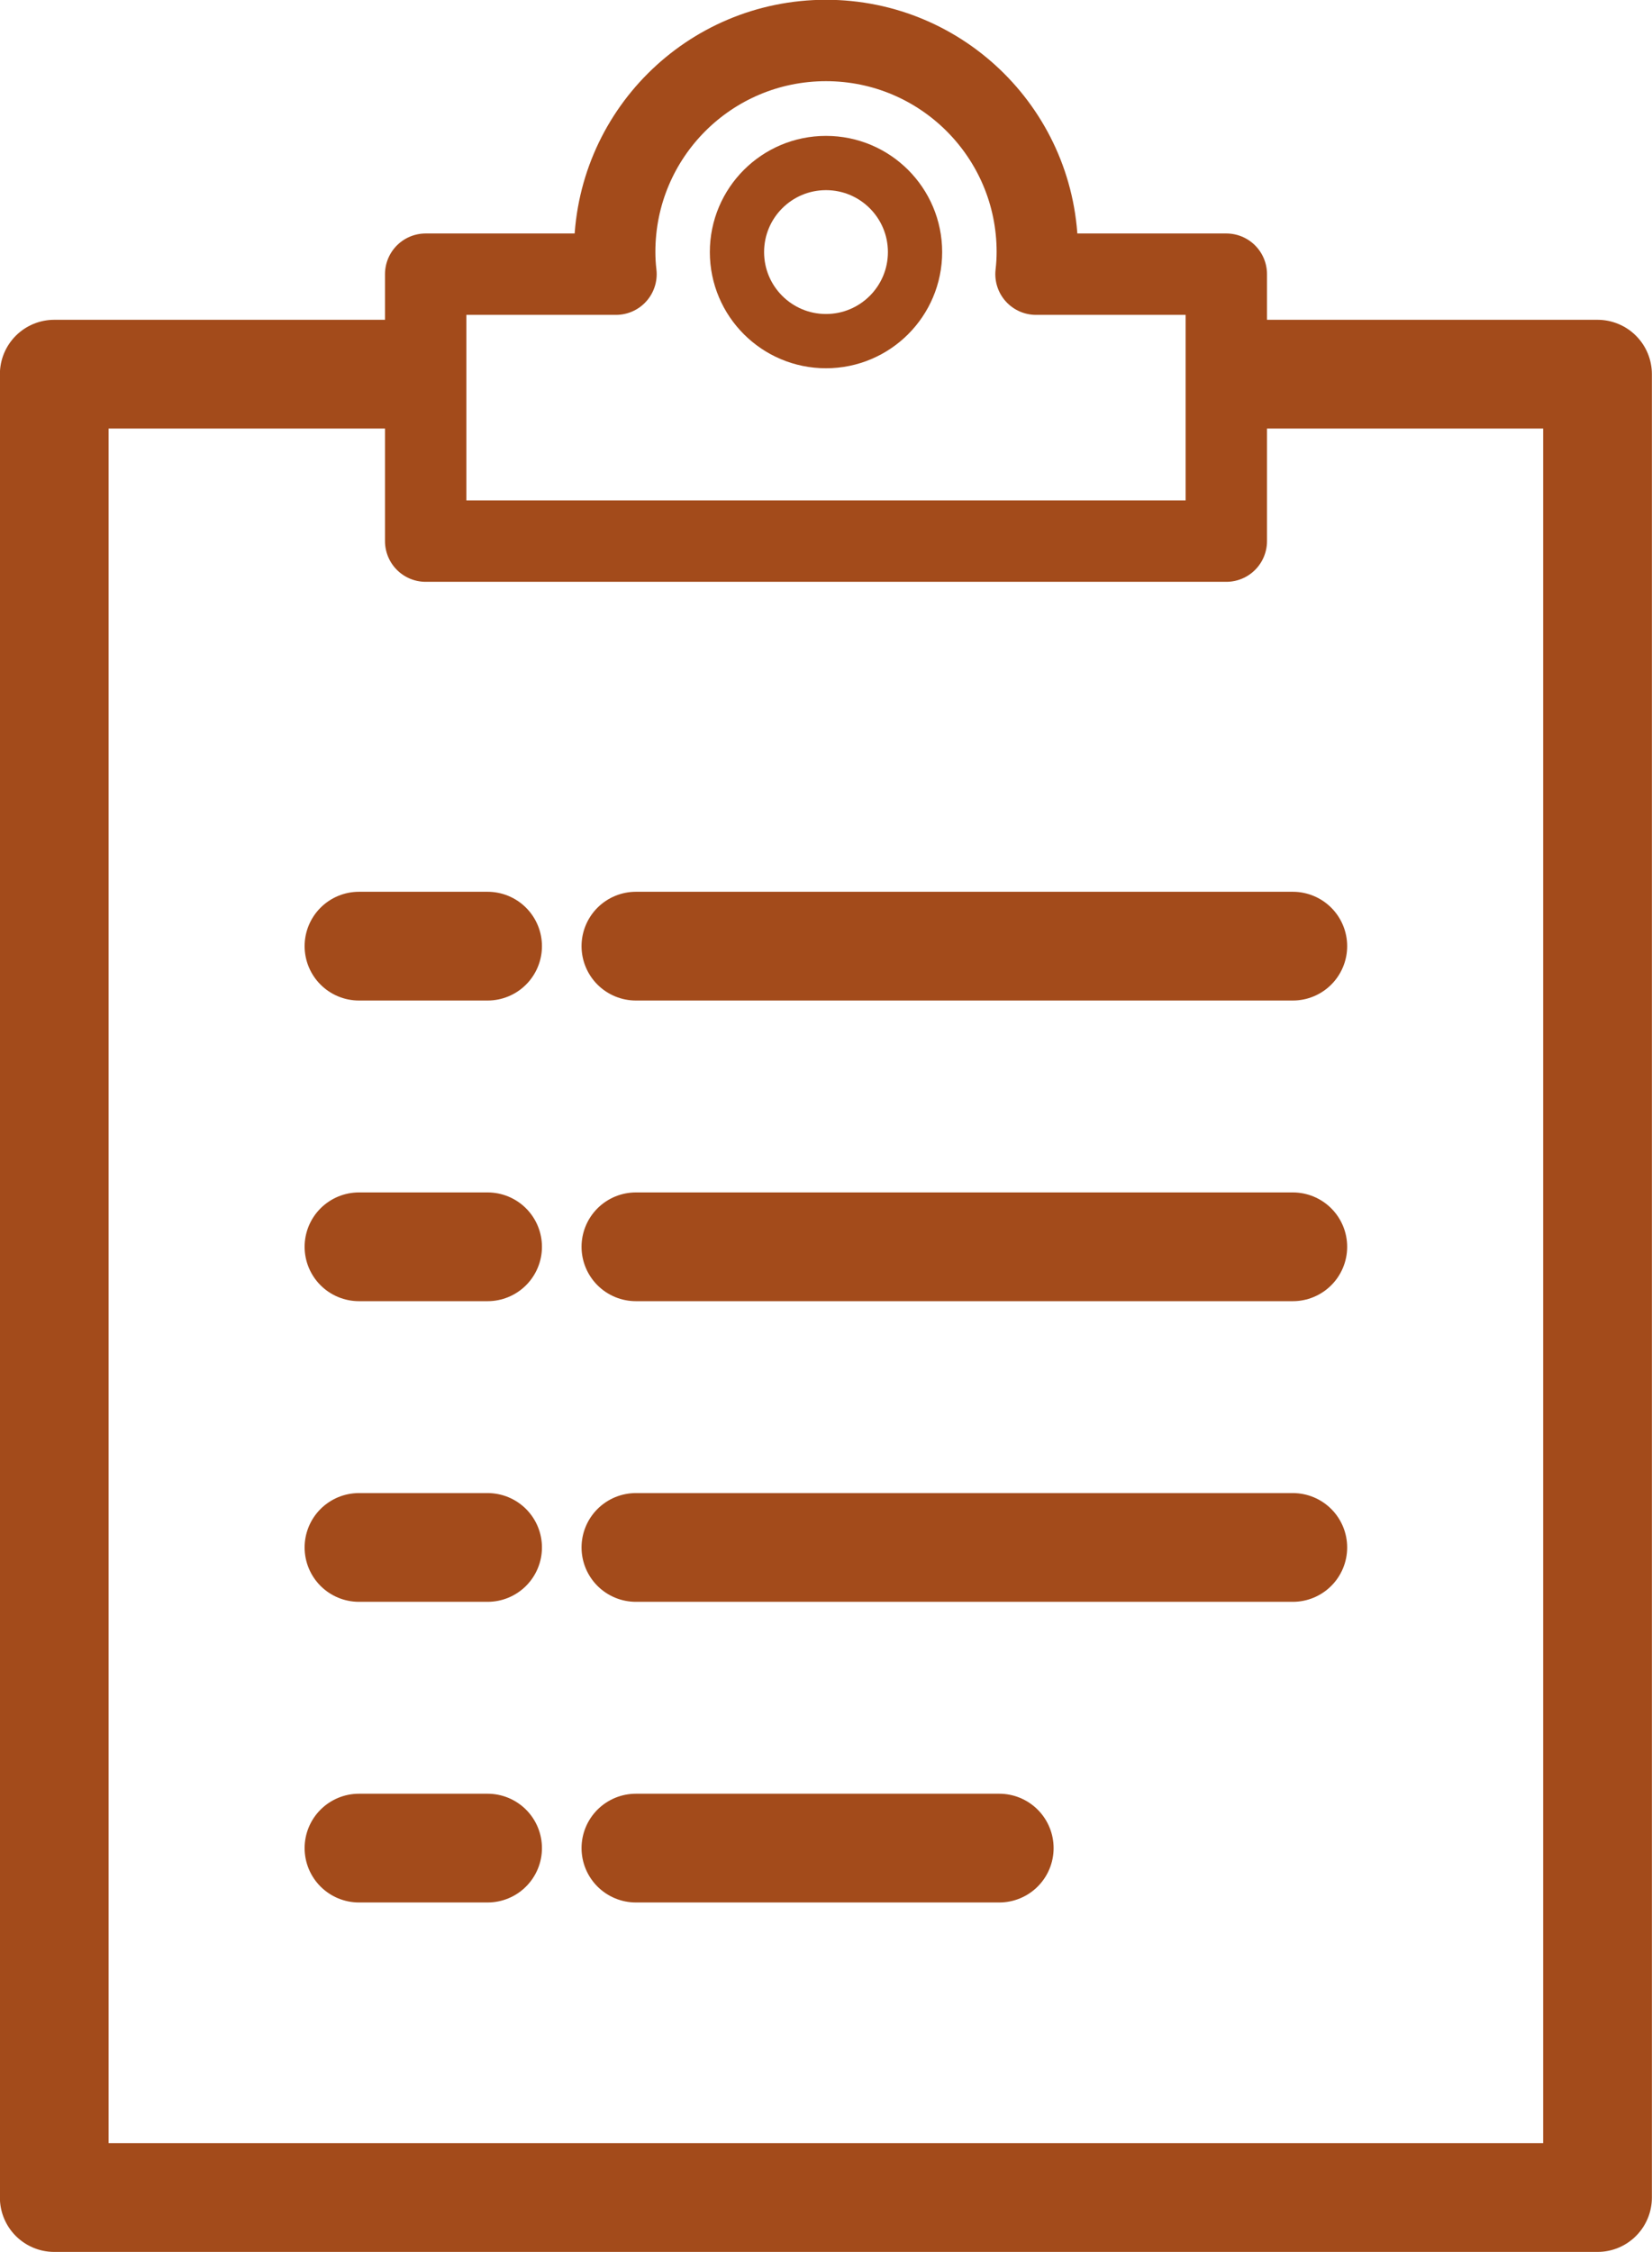
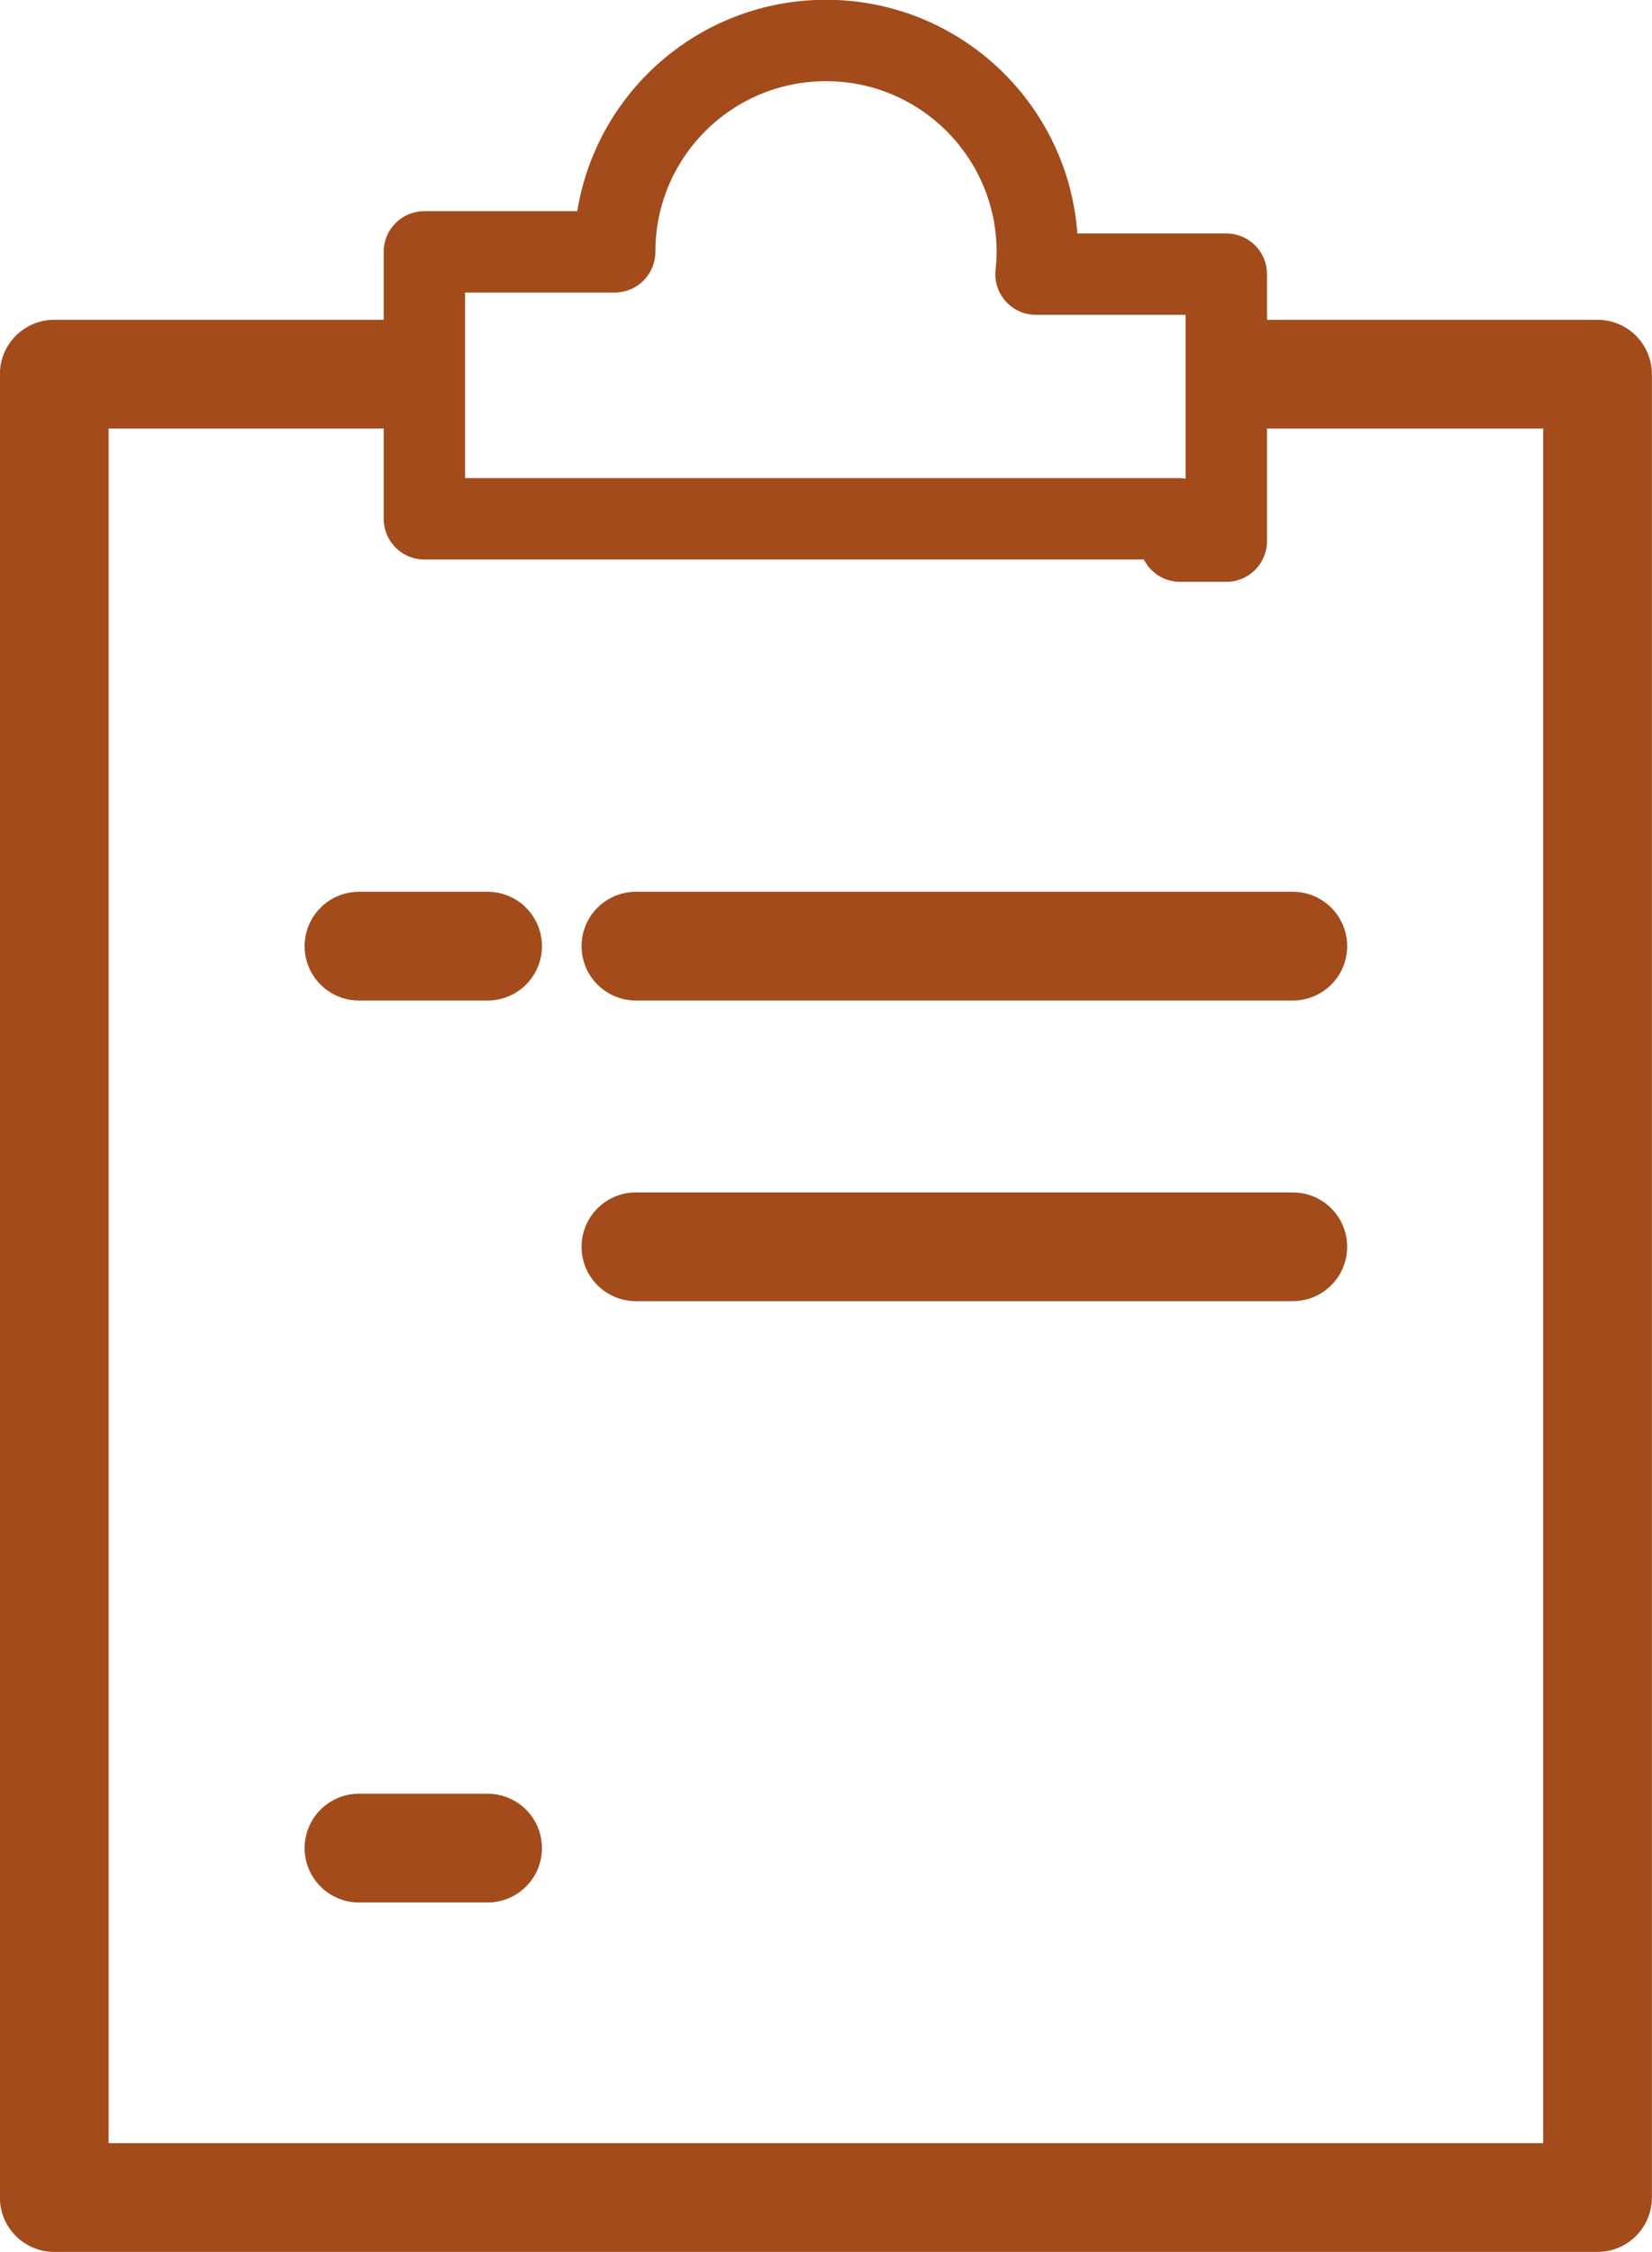
<svg xmlns="http://www.w3.org/2000/svg" id="b" data-name="Layer 2" viewBox="0 0 75.52 102.92">
  <defs>
    <style>      .d {        stroke-width: 2.48px;      }      .d, .e, .f {        fill: none;        stroke: #a34b1b;        stroke-linecap: round;        stroke-linejoin: round;      }      .e {        stroke-width: 3.72px;      }      .f {        stroke-width: 4.97px;      }    </style>
  </defs>
  <g id="c" data-name="Layer 1">
    <g>
      <g>
        <g>
-           <path class="e" d="M53.95,24.73h2.11v-12.2h-8.7c.04-.34.06-.67.06-1.02,0-5.33-4.32-9.66-9.66-9.66s-9.66,4.32-9.66,9.66c0,.35.02.68.06,1.02h-8.7v12.2h34.48Z" />
-           <circle class="d" cx="37.76" cy="11.52" r="4.07" />
+           <path class="e" d="M53.95,24.73h2.11v-12.2h-8.7c.04-.34.06-.67.06-1.02,0-5.33-4.32-9.66-9.66-9.66s-9.66,4.32-9.66,9.66h-8.7v12.2h34.48Z" />
        </g>
        <polyline class="f" points="57.84 17.1 73.03 17.1 73.03 100.43 2.48 100.43 2.48 17.1 18.6 17.1" />
      </g>
      <g>
        <g>
          <line class="f" x1="16.41" y1="43.24" x2="22.29" y2="43.24" />
          <line class="f" x1="29.07" y1="43.24" x2="59.1" y2="43.24" />
        </g>
        <g>
-           <line class="f" x1="16.41" y1="56.98" x2="22.29" y2="56.98" />
          <line class="f" x1="29.07" y1="56.98" x2="59.1" y2="56.98" />
        </g>
        <g>
-           <line class="f" x1="16.41" y1="70.72" x2="22.29" y2="70.72" />
-           <line class="f" x1="29.07" y1="70.72" x2="59.1" y2="70.72" />
-         </g>
+           </g>
        <g>
          <line class="f" x1="16.41" y1="84.46" x2="22.29" y2="84.46" />
-           <line class="f" x1="29.07" y1="84.46" x2="45.68" y2="84.46" />
        </g>
      </g>
    </g>
  </g>
</svg>